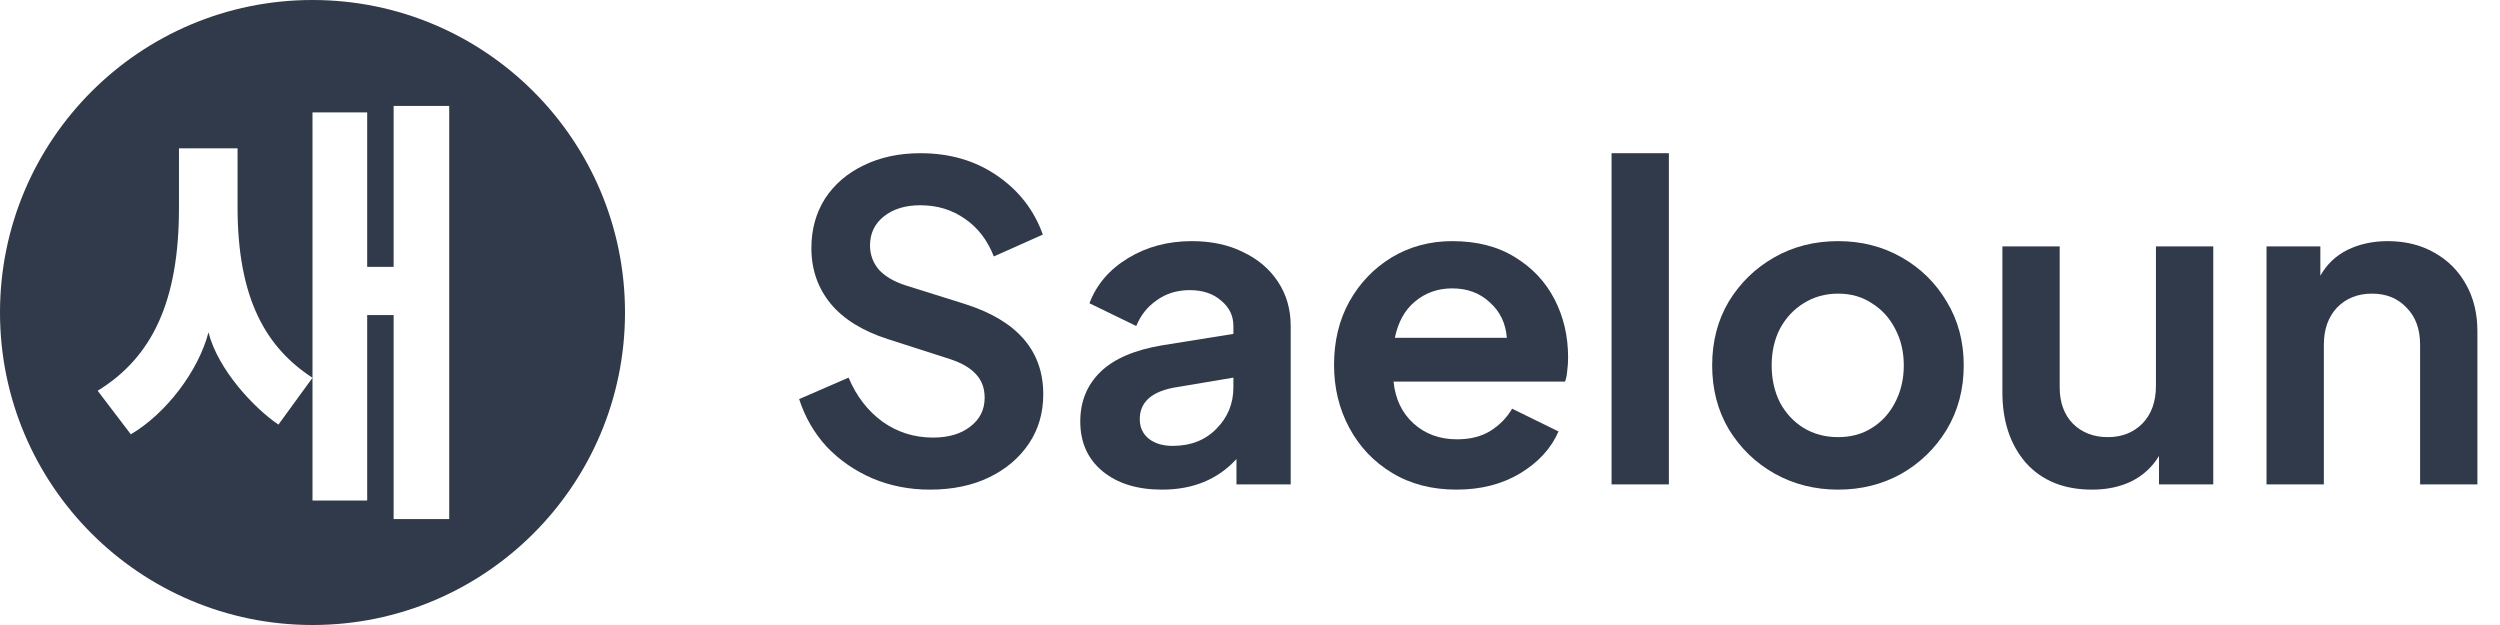
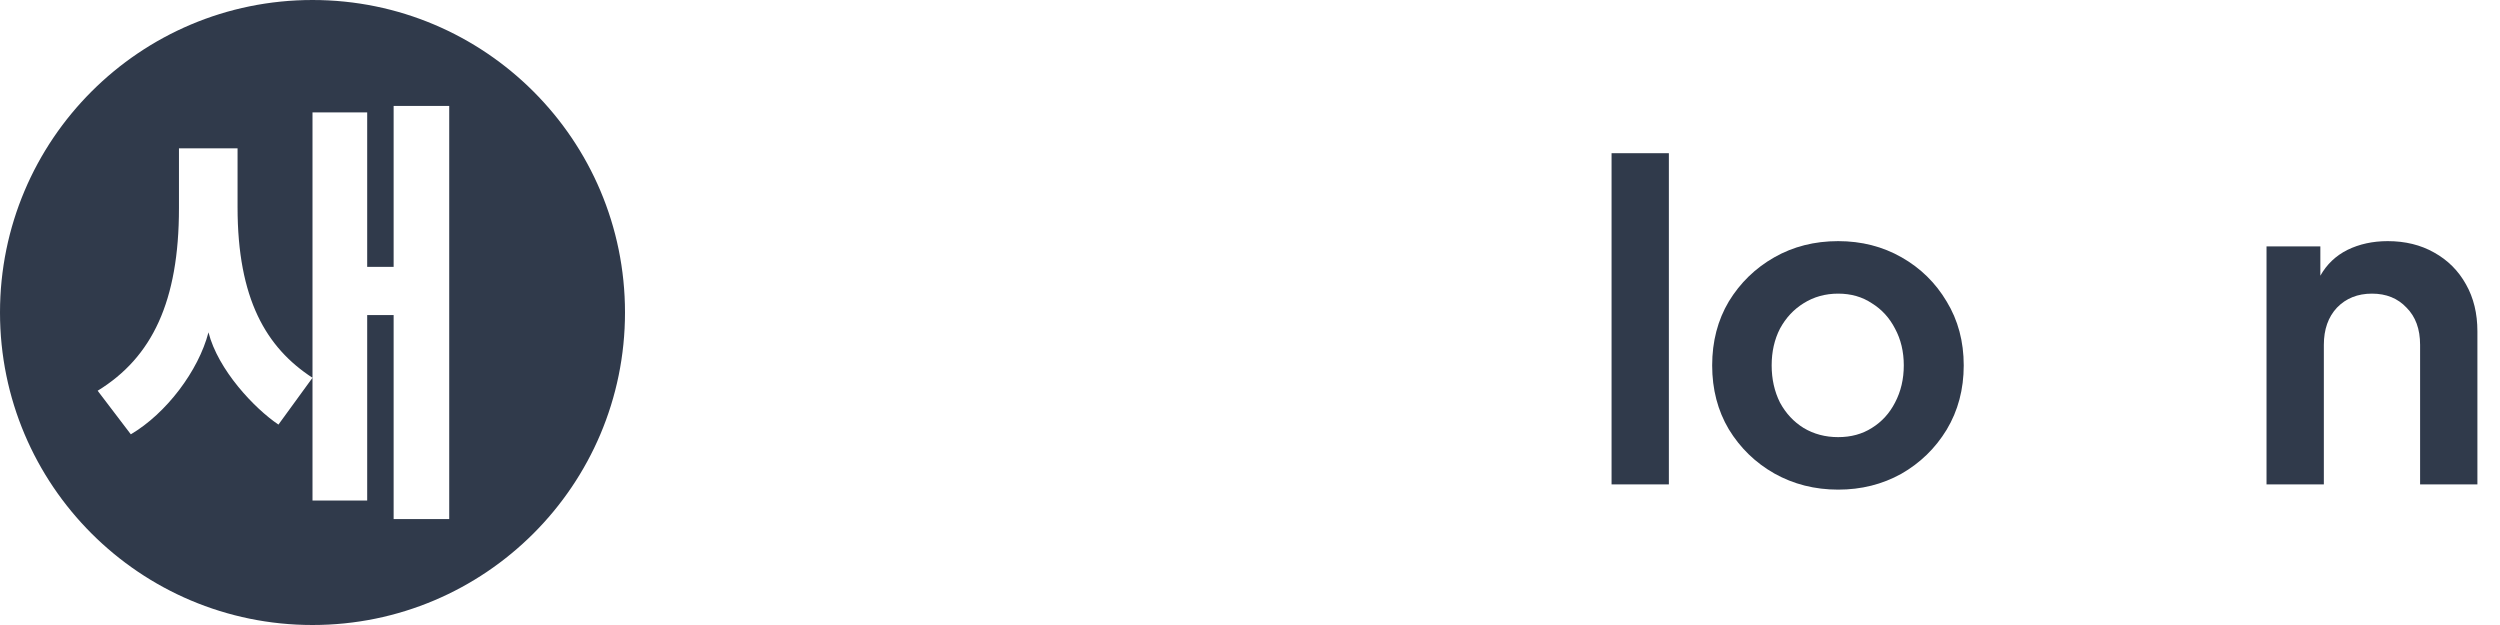
<svg xmlns="http://www.w3.org/2000/svg" width="128" height="32" viewBox="0 0 128 32" fill="none">
-   <path d="M47.614 25.069C48.764 25.069 49.772 24.86 50.638 24.442C51.504 24.024 52.183 23.449 52.676 22.717C53.169 21.986 53.415 21.142 53.415 20.186C53.415 17.961 52.086 16.423 49.428 15.572L46.359 14.609C45.762 14.414 45.306 14.146 44.993 13.802C44.694 13.444 44.545 13.033 44.545 12.57C44.545 11.958 44.776 11.465 45.239 11.092C45.717 10.704 46.344 10.509 47.121 10.509C47.987 10.509 48.748 10.741 49.406 11.204C50.063 11.652 50.556 12.294 50.884 13.13L53.393 12.01C52.945 10.756 52.161 9.748 51.041 8.986C49.936 8.225 48.629 7.844 47.121 7.844C46.031 7.844 45.06 8.053 44.209 8.471C43.373 8.874 42.715 9.442 42.238 10.173C41.775 10.905 41.543 11.749 41.543 12.705C41.543 13.795 41.872 14.743 42.529 15.549C43.186 16.341 44.164 16.946 45.463 17.364L48.666 18.394C49.249 18.588 49.682 18.842 49.966 19.156C50.264 19.469 50.414 19.873 50.414 20.365C50.414 20.978 50.167 21.47 49.674 21.844C49.197 22.217 48.562 22.404 47.77 22.404C46.815 22.404 45.956 22.135 45.194 21.597C44.433 21.045 43.85 20.291 43.447 19.335L40.916 20.433C41.215 21.358 41.685 22.172 42.327 22.874C42.984 23.561 43.761 24.099 44.657 24.487C45.568 24.875 46.553 25.069 47.614 25.069Z" fill="#303A4B" />
-   <path d="M59.499 25.069C61.081 25.069 62.351 24.547 63.307 23.501V24.801H66.084V16.692C66.084 15.841 65.868 15.086 65.435 14.429C65.001 13.772 64.404 13.265 63.643 12.906C62.896 12.533 62.022 12.346 61.022 12.346C59.797 12.346 58.707 12.637 57.751 13.22C56.796 13.802 56.139 14.571 55.78 15.527L58.177 16.692C58.401 16.139 58.752 15.699 59.23 15.37C59.708 15.027 60.268 14.855 60.91 14.855C61.582 14.855 62.119 15.034 62.523 15.393C62.941 15.736 63.15 16.169 63.15 16.692V17.095L59.521 17.677C58.087 17.916 57.027 18.372 56.34 19.044C55.653 19.716 55.31 20.559 55.31 21.575C55.31 22.65 55.691 23.501 56.452 24.129C57.214 24.756 58.229 25.069 59.499 25.069ZM58.356 21.463C58.356 20.612 58.931 20.074 60.081 19.85L63.15 19.335V19.828C63.15 20.664 62.859 21.373 62.276 21.956C61.709 22.538 60.962 22.829 60.036 22.829C59.543 22.829 59.14 22.71 58.827 22.471C58.513 22.217 58.356 21.881 58.356 21.463Z" fill="#303A4B" />
-   <path d="M74.576 25.069C75.815 25.069 76.898 24.793 77.823 24.241C78.764 23.673 79.421 22.956 79.795 22.09L77.42 20.925C77.151 21.388 76.778 21.769 76.3 22.068C75.837 22.352 75.27 22.493 74.598 22.493C73.717 22.493 72.978 22.225 72.38 21.687C71.783 21.149 71.439 20.433 71.35 19.537H80.131C80.191 19.372 80.228 19.186 80.243 18.977C80.273 18.753 80.287 18.529 80.287 18.305C80.287 17.214 80.056 16.221 79.593 15.325C79.13 14.429 78.458 13.713 77.577 13.175C76.696 12.622 75.621 12.346 74.352 12.346C73.217 12.346 72.186 12.622 71.26 13.175C70.349 13.727 69.625 14.482 69.088 15.437C68.565 16.378 68.303 17.461 68.303 18.685C68.303 19.865 68.565 20.94 69.088 21.911C69.61 22.882 70.342 23.651 71.283 24.218C72.224 24.786 73.321 25.069 74.576 25.069ZM74.352 14.765C75.128 14.765 75.77 15.004 76.278 15.482C76.801 15.945 77.092 16.55 77.151 17.297H71.417C71.581 16.49 71.925 15.87 72.448 15.437C72.985 14.989 73.62 14.765 74.352 14.765Z" fill="#303A4B" />
  <path d="M82.512 24.801H85.446V7.844H82.512V24.801Z" fill="#303A4B" />
  <path d="M94.114 25.069C95.294 25.069 96.369 24.801 97.34 24.263C98.31 23.71 99.087 22.956 99.669 22.001C100.252 21.03 100.543 19.932 100.543 18.708C100.543 17.483 100.252 16.393 99.669 15.437C99.102 14.482 98.333 13.727 97.362 13.175C96.391 12.622 95.309 12.346 94.114 12.346C92.904 12.346 91.814 12.622 90.844 13.175C89.873 13.727 89.097 14.482 88.514 15.437C87.947 16.393 87.663 17.483 87.663 18.708C87.663 19.932 87.947 21.022 88.514 21.978C89.097 22.934 89.873 23.688 90.844 24.241C91.829 24.793 92.919 25.069 94.114 25.069ZM94.114 22.381C93.457 22.381 92.867 22.225 92.344 21.911C91.837 21.597 91.434 21.164 91.135 20.612C90.851 20.044 90.709 19.41 90.709 18.708C90.709 18.006 90.851 17.379 91.135 16.826C91.434 16.274 91.837 15.841 92.344 15.527C92.867 15.198 93.457 15.034 94.114 15.034C94.771 15.034 95.346 15.198 95.839 15.527C96.347 15.841 96.742 16.274 97.026 16.826C97.325 17.379 97.474 18.006 97.474 18.708C97.474 19.41 97.325 20.044 97.026 20.612C96.742 21.164 96.347 21.597 95.839 21.911C95.346 22.225 94.771 22.381 94.114 22.381Z" fill="#303A4B" />
-   <path d="M107.114 25.069C107.875 25.069 108.547 24.927 109.13 24.644C109.727 24.345 110.198 23.912 110.541 23.345V24.801H113.319V12.615H110.384V19.761C110.384 20.567 110.153 21.209 109.69 21.687C109.227 22.15 108.637 22.381 107.92 22.381C107.188 22.381 106.591 22.15 106.128 21.687C105.68 21.224 105.456 20.604 105.456 19.828V12.615H102.522V20.074C102.522 21.567 102.925 22.777 103.731 23.703C104.553 24.614 105.68 25.069 107.114 25.069Z" fill="#303A4B" />
  <path d="M116.046 24.801H118.981V17.655C118.981 16.863 119.205 16.229 119.653 15.751C120.116 15.273 120.713 15.034 121.445 15.034C122.176 15.034 122.766 15.273 123.214 15.751C123.677 16.214 123.909 16.849 123.909 17.655V24.801H126.843V16.961C126.843 16.05 126.649 15.251 126.261 14.564C125.872 13.862 125.327 13.317 124.626 12.929C123.939 12.54 123.147 12.346 122.251 12.346C121.49 12.346 120.803 12.495 120.19 12.794C119.593 13.093 119.13 13.533 118.802 14.116V12.615H116.046V24.801Z" fill="#303A4B" />
  <path fill-rule="evenodd" clip-rule="evenodd" d="M16 32C7.163 32 0 24.837 0 16C0 7.163 7.163 0 16 0C24.837 0 32 7.163 32 16C32 24.837 24.837 32 16 32ZM23 26.576V5.424H20.154V13.662H18.8V5.756H16V19.342C13.628 17.799 12.163 15.307 12.163 10.608V7.593H9.163V10.655C9.163 15.426 7.791 18.297 5 20.006L6.698 22.237C8.512 21.169 10.163 18.986 10.674 17.016C11.163 18.938 13.023 20.908 14.256 21.739L16 19.342V25.627H18.8V16.131H20.154V26.576H23ZM16 19.342V19.342C16 19.342 16 19.342 16 19.342L16 19.342Z" fill="#303A4B" />
</svg>